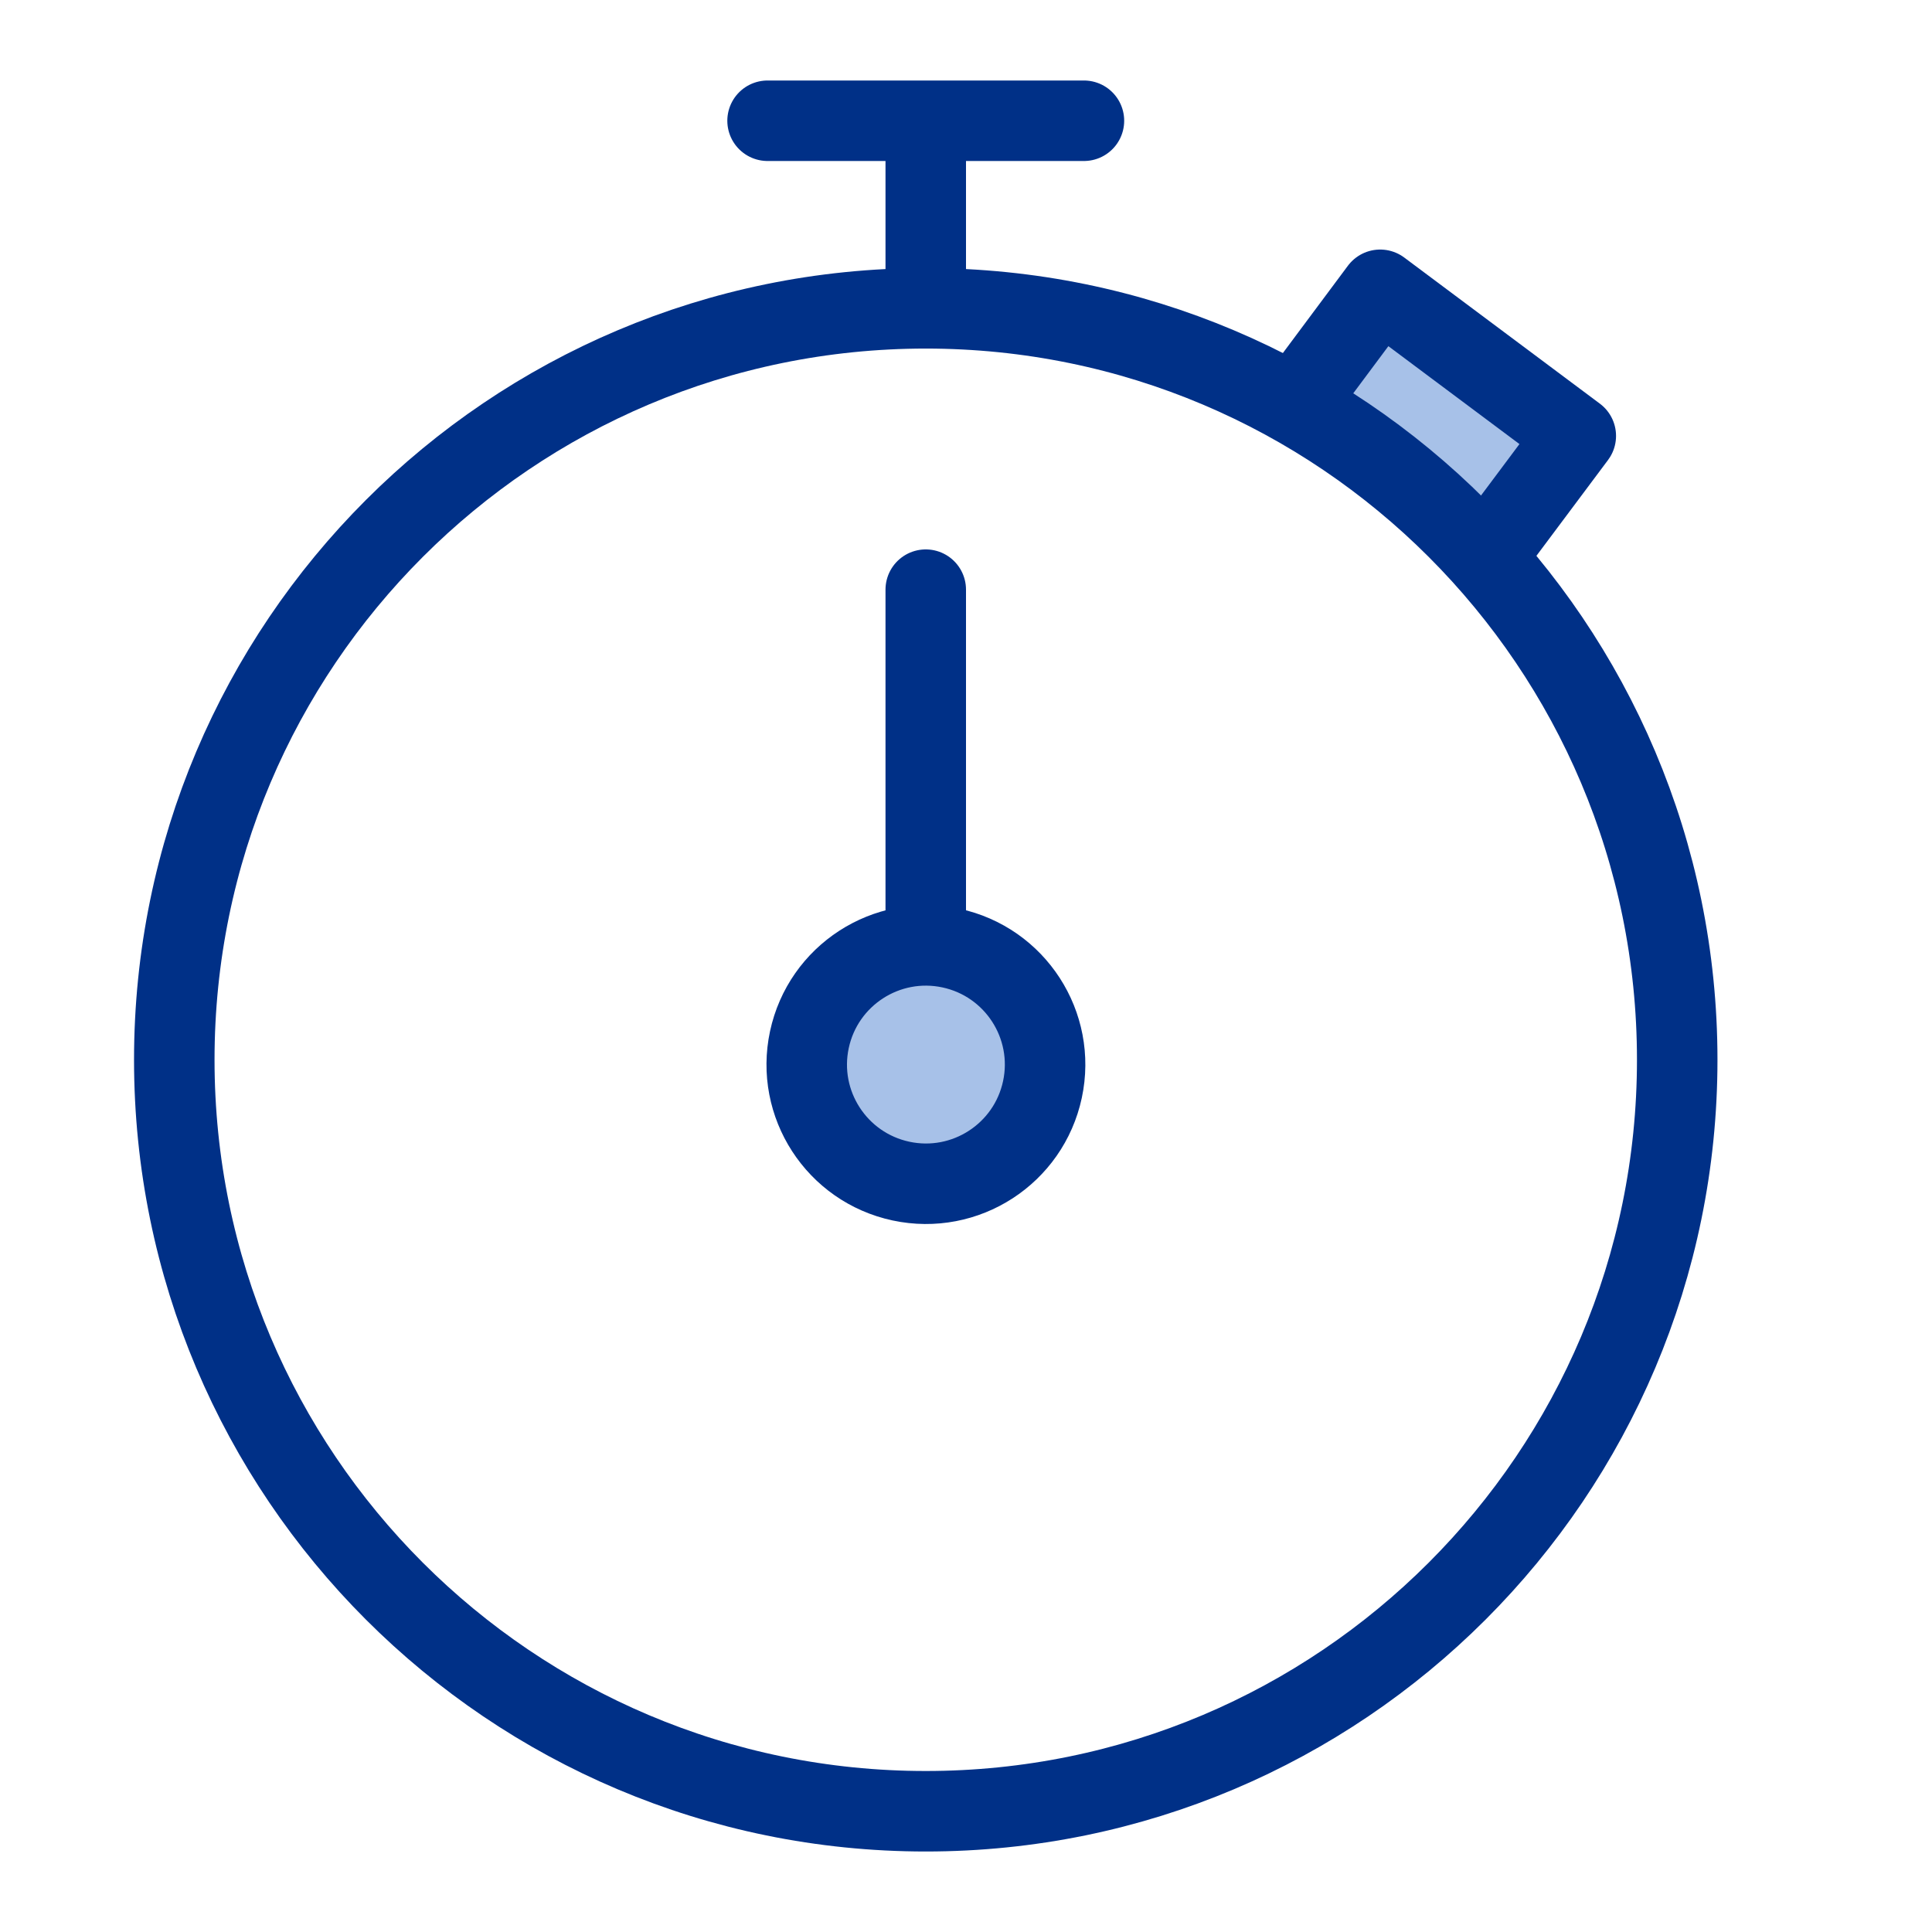
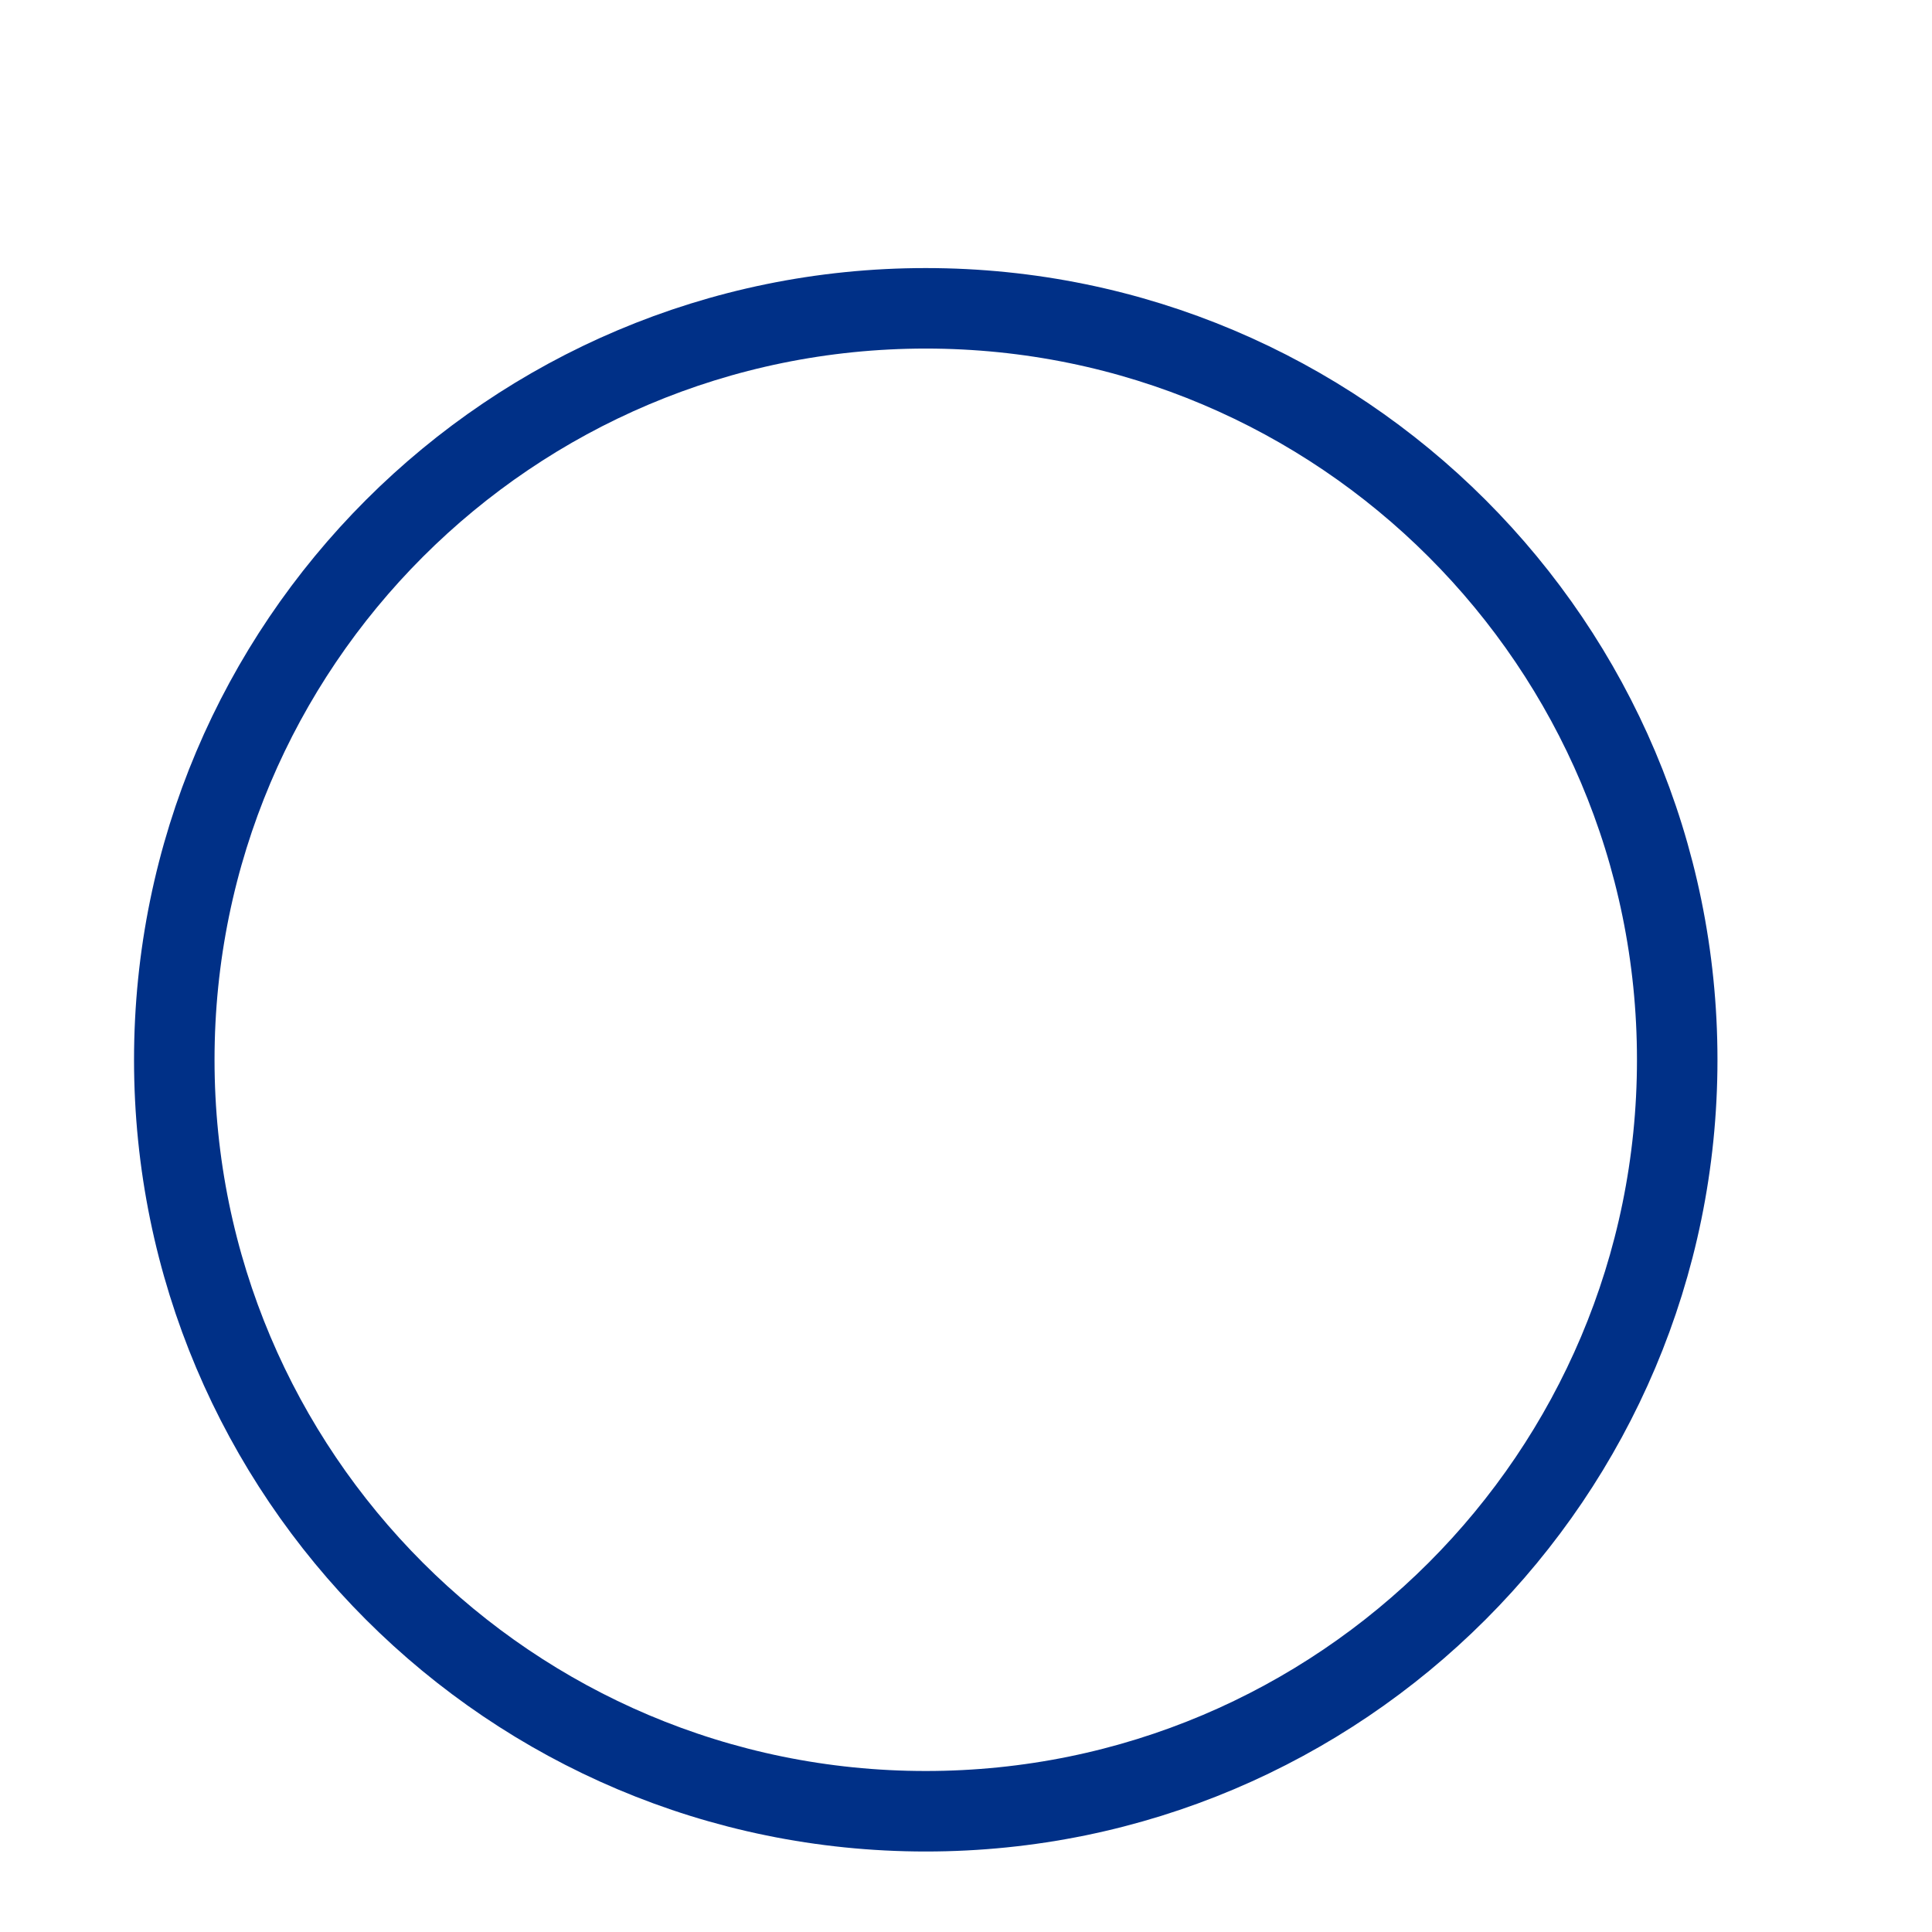
<svg xmlns="http://www.w3.org/2000/svg" width="48" height="48" viewBox="0 0 48 48" fill="none">
-   <path d="M36.88 13.87l2.27-3-4.86-3.67-2.14 2.86c1.774 1.004 3.371 2.291 4.73 3.81z" fill="#A7C1E8" />
-   <path d="M32.45 9.67l1.84-2.47L39.15 10.83l-2.04 2.73" fill="#A7C1E8" />
-   <path d="M32.45 9.67l1.84-2.47L39.15 10.83l-2.04 2.73" stroke="#003087" stroke-width="2" stroke-linecap="round" stroke-linejoin="round" />
  <path d="M23 45c10.311 0 18.67-8.359 18.67-18.67 0-10.311-8.359-18.67-18.67-18.67-10.311 0-18.67 8.359-18.67 18.67 0 10.311 8.359 18.67 18.67 18.67z" stroke="#003087" stroke-width="2" stroke-linejoin="round" />
-   <path d="M19.07 3h7.86M23 3v4.66M23 14.65v8.67" stroke="#003087" stroke-width="2" stroke-linecap="round" stroke-linejoin="round" />
-   <path d="M25.899 27.068c.342-1.599-.677-3.172-2.276-3.514-1.599-.342-3.172.677-3.514 2.276-.342 1.599.677 3.172 2.276 3.514 1.599.342 3.172-.677 3.514-2.276z" fill="#A7C1E8" stroke="#003087" stroke-width="2" stroke-linecap="round" stroke-linejoin="round" />
</svg>